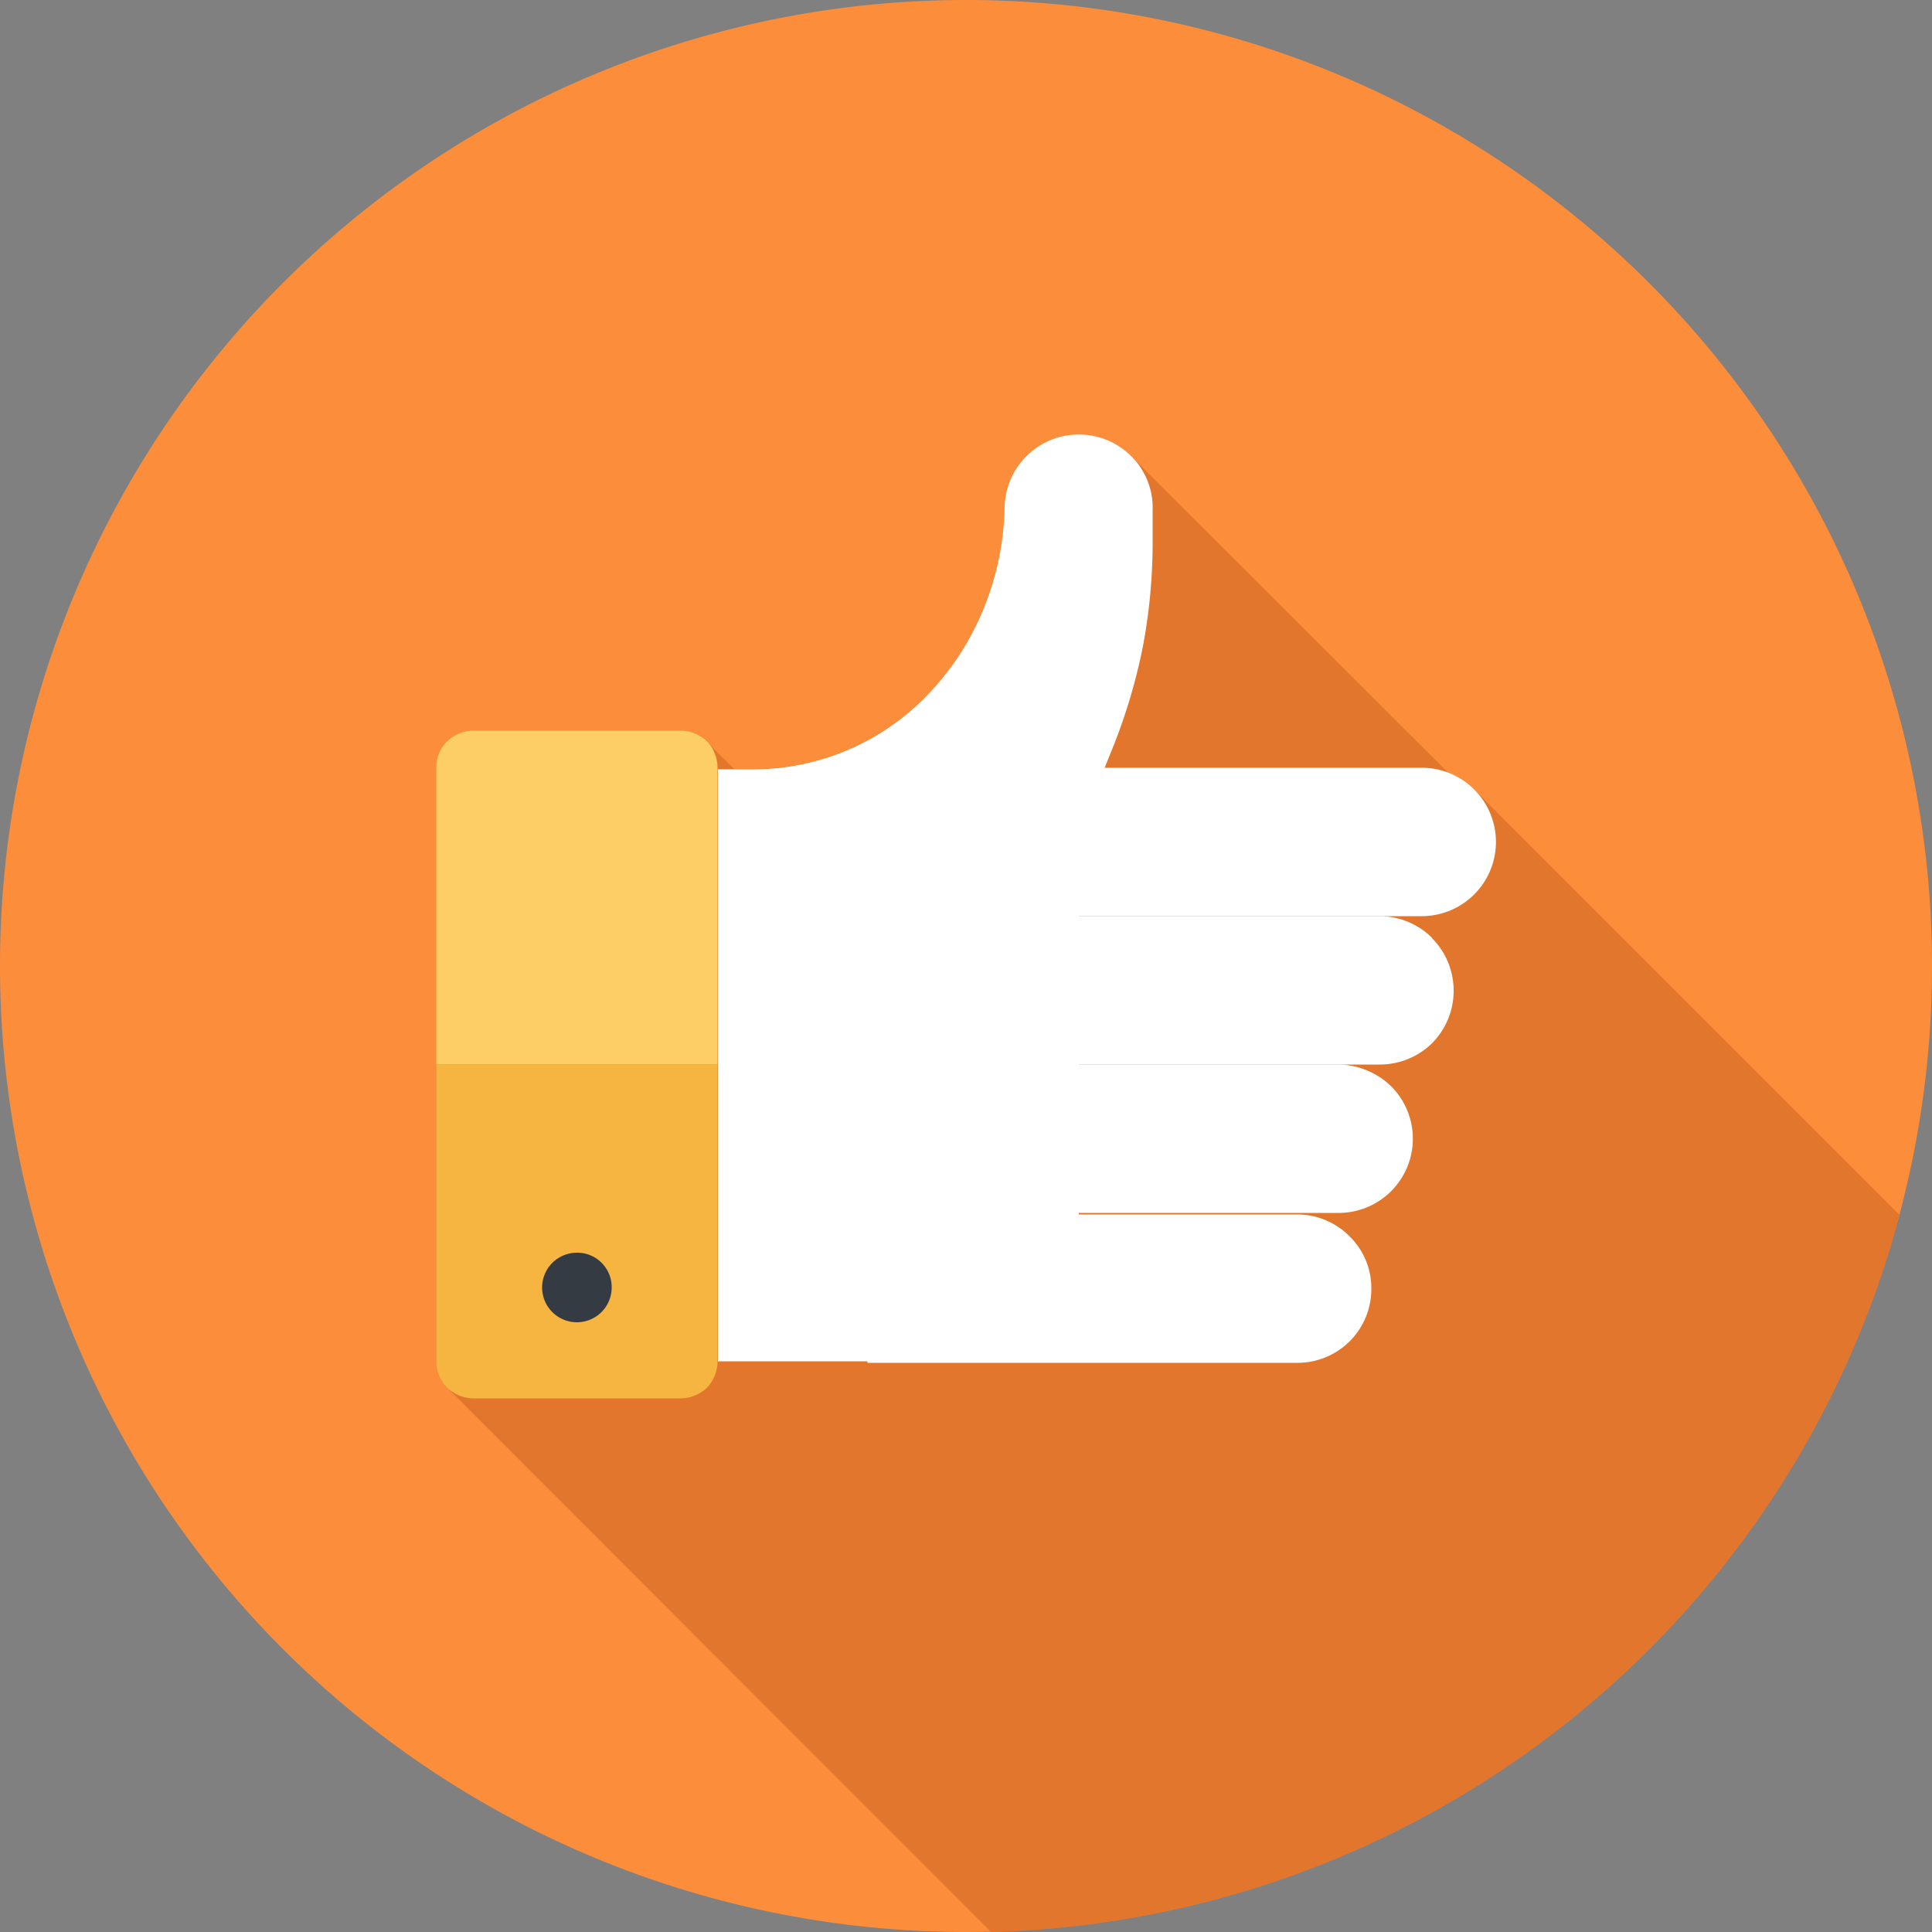
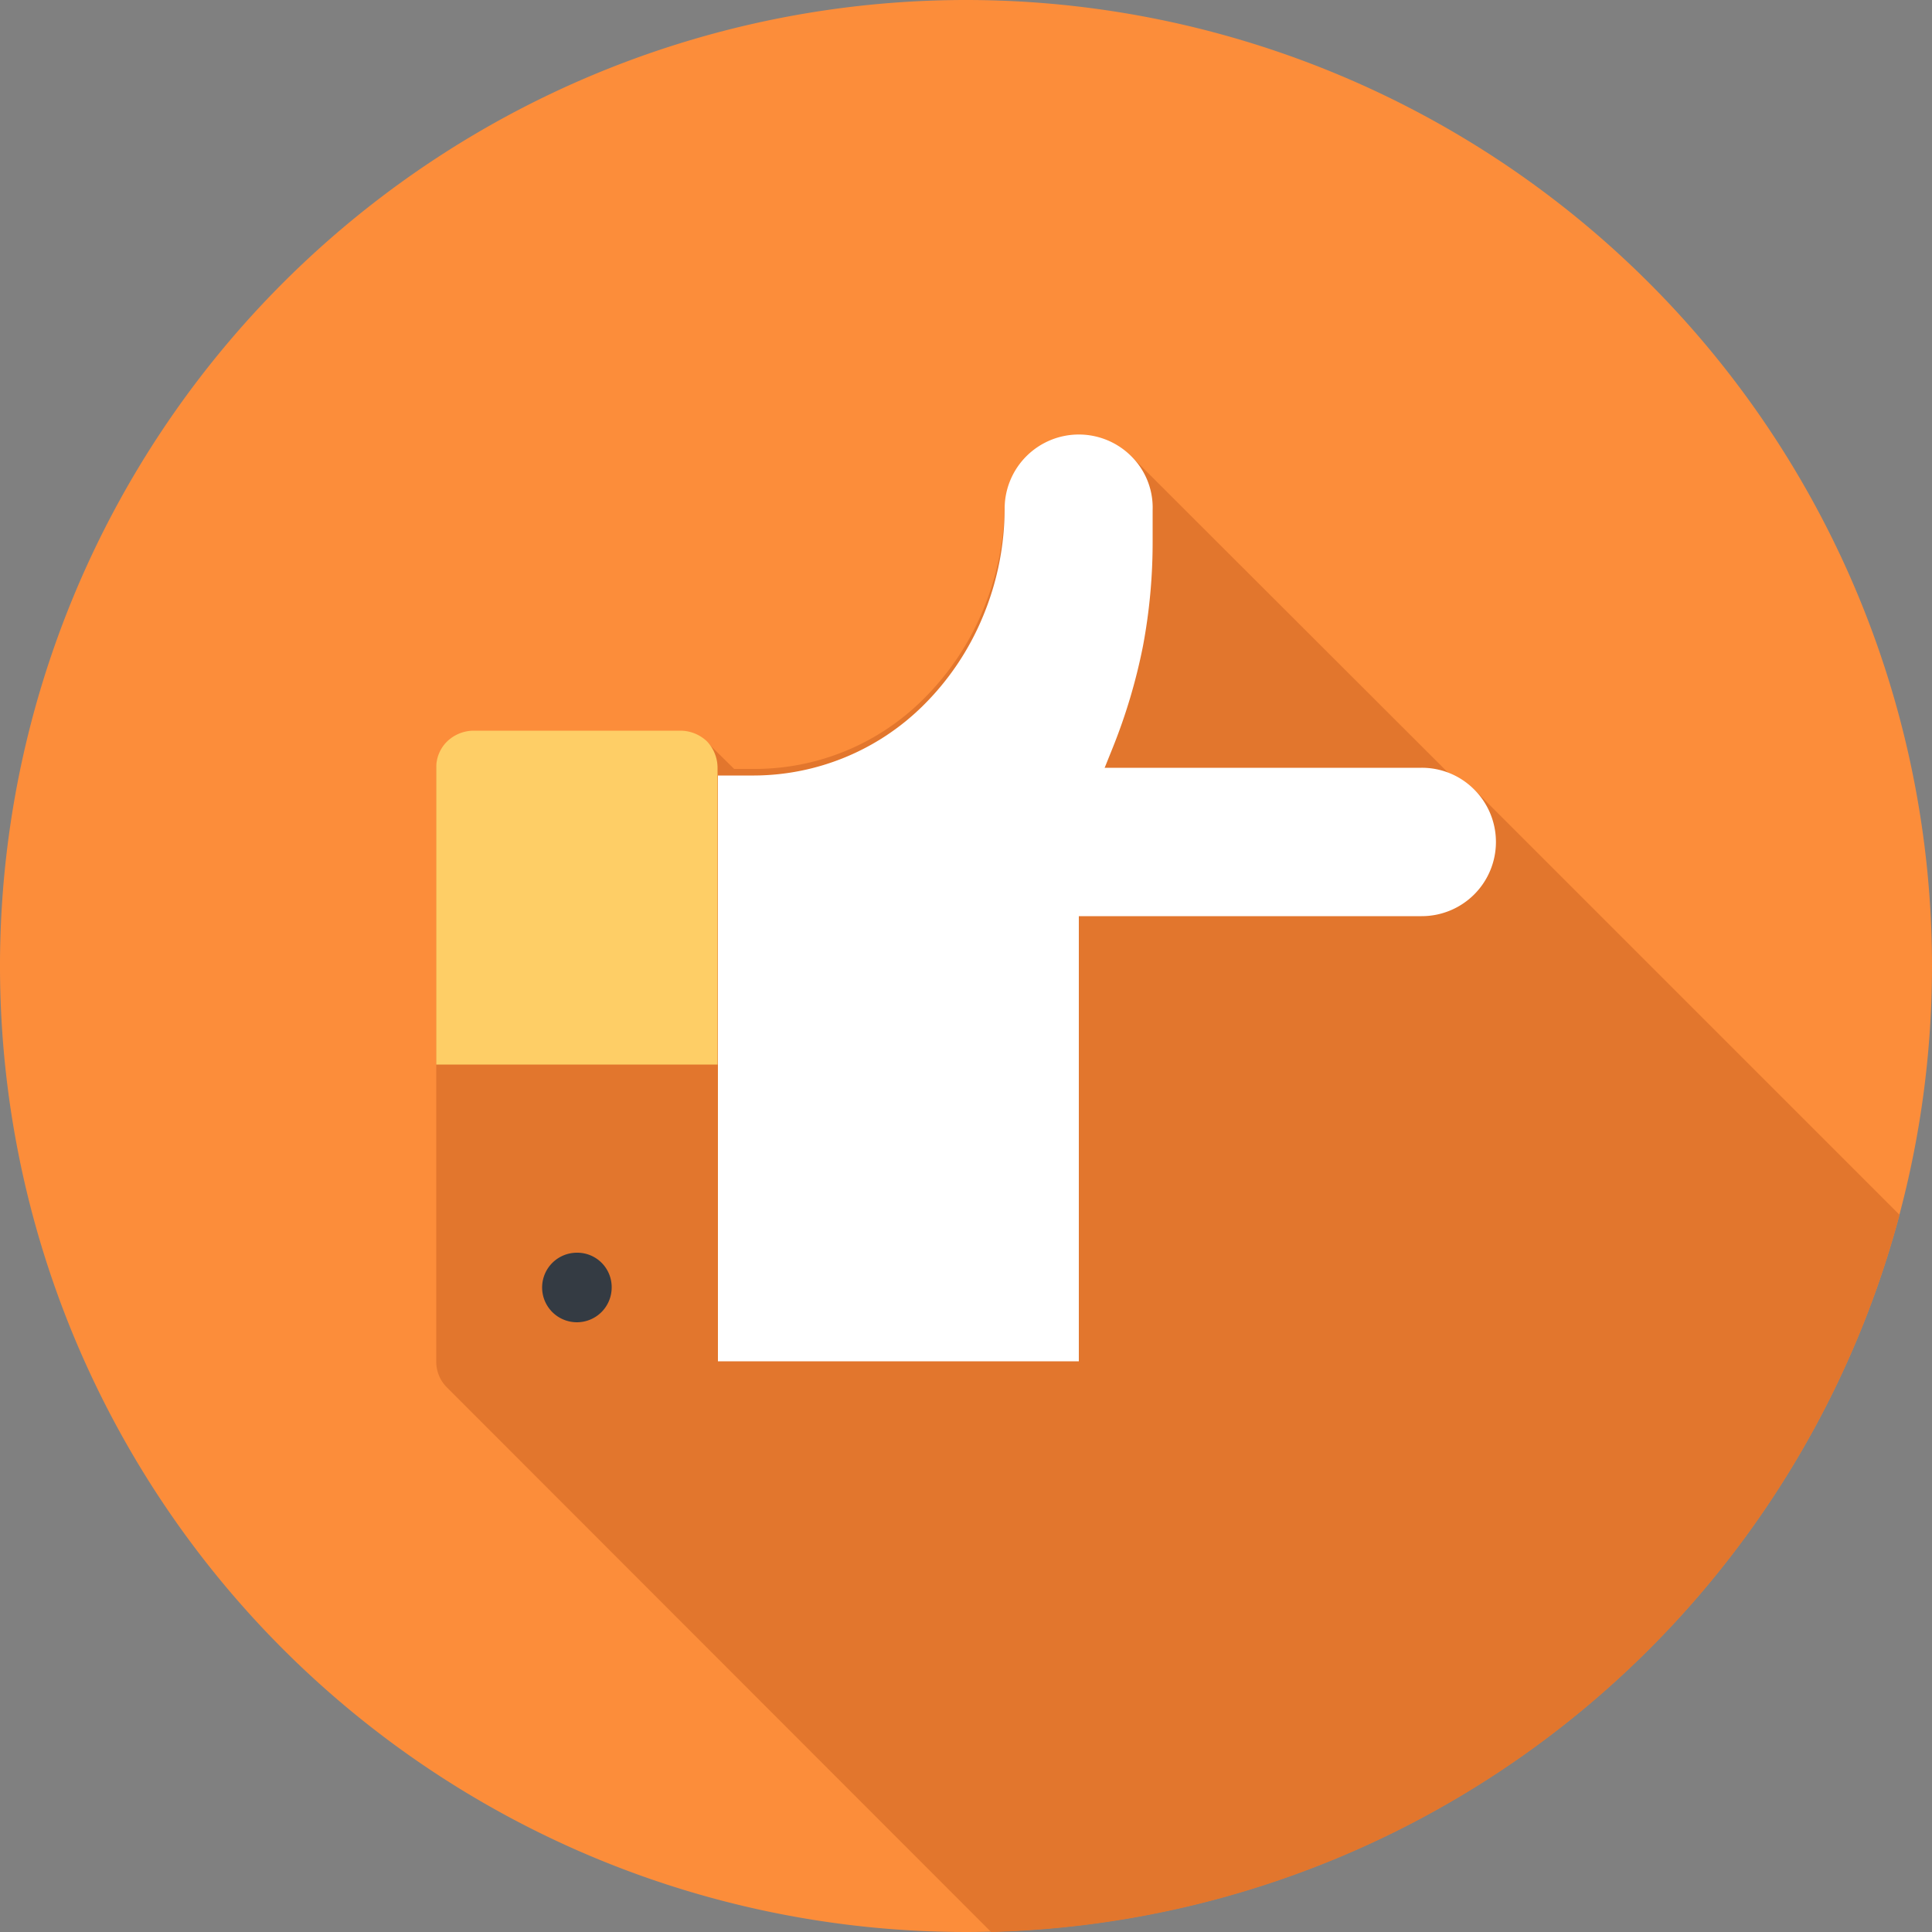
<svg xmlns="http://www.w3.org/2000/svg" id="Layer_1" data-name="Layer 1" viewBox="0 0 50 50">
  <rect x="0" y="0" width="50" height="50" fill="#808080" stroke="none" />
  <defs>
    <style>.cls-1{fill:#fc8d3a;}.cls-2{fill:#e2762d;}.cls-3{fill:#fff;}.cls-4{fill:#fece66;}.cls-5{fill:#f5b540;}.cls-6{fill:#343b43;}</style>
  </defs>
  <title>optimism-icon</title>
  <path class="cls-1" d="M50,25A25,25,0,1,1,25,0,25,25,0,0,1,50,25Z" />
  <path class="cls-2" d="M49.16,31.44l-11-11a1.88,1.88,0,0,0-.65-.41h0l-8.17-8.16,0,0,0,0a1.91,1.91,0,0,0-2.69,0A1.87,1.87,0,0,0,26,13.16V13a7.24,7.24,0,0,1-.56,2.79,7,7,0,0,1-1.57,2.33,6.18,6.18,0,0,1-4.35,1.78H19l-.68-.67a1,1,0,0,0-.67-.28H12.24a1,1,0,0,0-.67.28.94.94,0,0,0-.28.67V35.23a.94.94,0,0,0,.28.68L25.65,50A25,25,0,0,0,49.16,31.44Z" />
  <path class="cls-3" d="M38.15,20.43a1.91,1.91,0,0,0-1.36-.56H27.72v3.84h9.07a1.92,1.92,0,0,0,1.36-3.28Z" />
-   <path class="cls-3" d="M37.06,24.27a1.93,1.93,0,0,0-1.36-.56H26v3.84H35.7A1.93,1.93,0,0,0,37.06,27a1.93,1.93,0,0,0,0-2.72Z" />
-   <path class="cls-3" d="M36,28.11a2,2,0,0,0-1.36-.56H24.2v3.84H34.64A1.92,1.92,0,0,0,36,28.11Z" />
-   <path class="cls-3" d="M34.93,32a1.9,1.9,0,0,0-1.36-.57H22.45v3.84H33.57a1.91,1.91,0,0,0,1.92-1.92A1.87,1.87,0,0,0,34.93,32Z" />
-   <path class="cls-3" d="M29.27,11.8A1.92,1.92,0,0,0,26,13.16V13a7.28,7.28,0,0,1-.56,2.79,7,7,0,0,1-1.57,2.33,6.25,6.25,0,0,1-4.35,1.79h-.94V35.23h9.34V21.53l.87-2.16a14.74,14.74,0,0,0,.79-2.65A14.48,14.48,0,0,0,29.83,14v-.8A1.87,1.87,0,0,0,29.27,11.8Z" />
+   <path class="cls-3" d="M29.27,11.8A1.92,1.92,0,0,0,26,13.16a7.28,7.28,0,0,1-.56,2.79,7,7,0,0,1-1.57,2.33,6.25,6.25,0,0,1-4.35,1.79h-.94V35.23h9.34V21.53l.87-2.16a14.74,14.74,0,0,0,.79-2.65A14.48,14.48,0,0,0,29.83,14v-.8A1.87,1.87,0,0,0,29.27,11.8Z" />
  <path class="cls-4" d="M18.57,27.55H11.29V19.87a.94.94,0,0,1,.28-.68,1,1,0,0,1,.67-.28h5.38a1,1,0,0,1,.68.28,1,1,0,0,1,.27.68Z" />
-   <path class="cls-5" d="M18.57,35.23a1,1,0,0,1-.27.68,1,1,0,0,1-.68.28H12.24a1,1,0,0,1-.67-.28.94.94,0,0,1-.28-.68V27.55h7.28Z" />
  <path class="cls-6" d="M15.83,33.31a.9.9,0,1,1-.9-.89A.89.89,0,0,1,15.83,33.31Z" />
</svg>